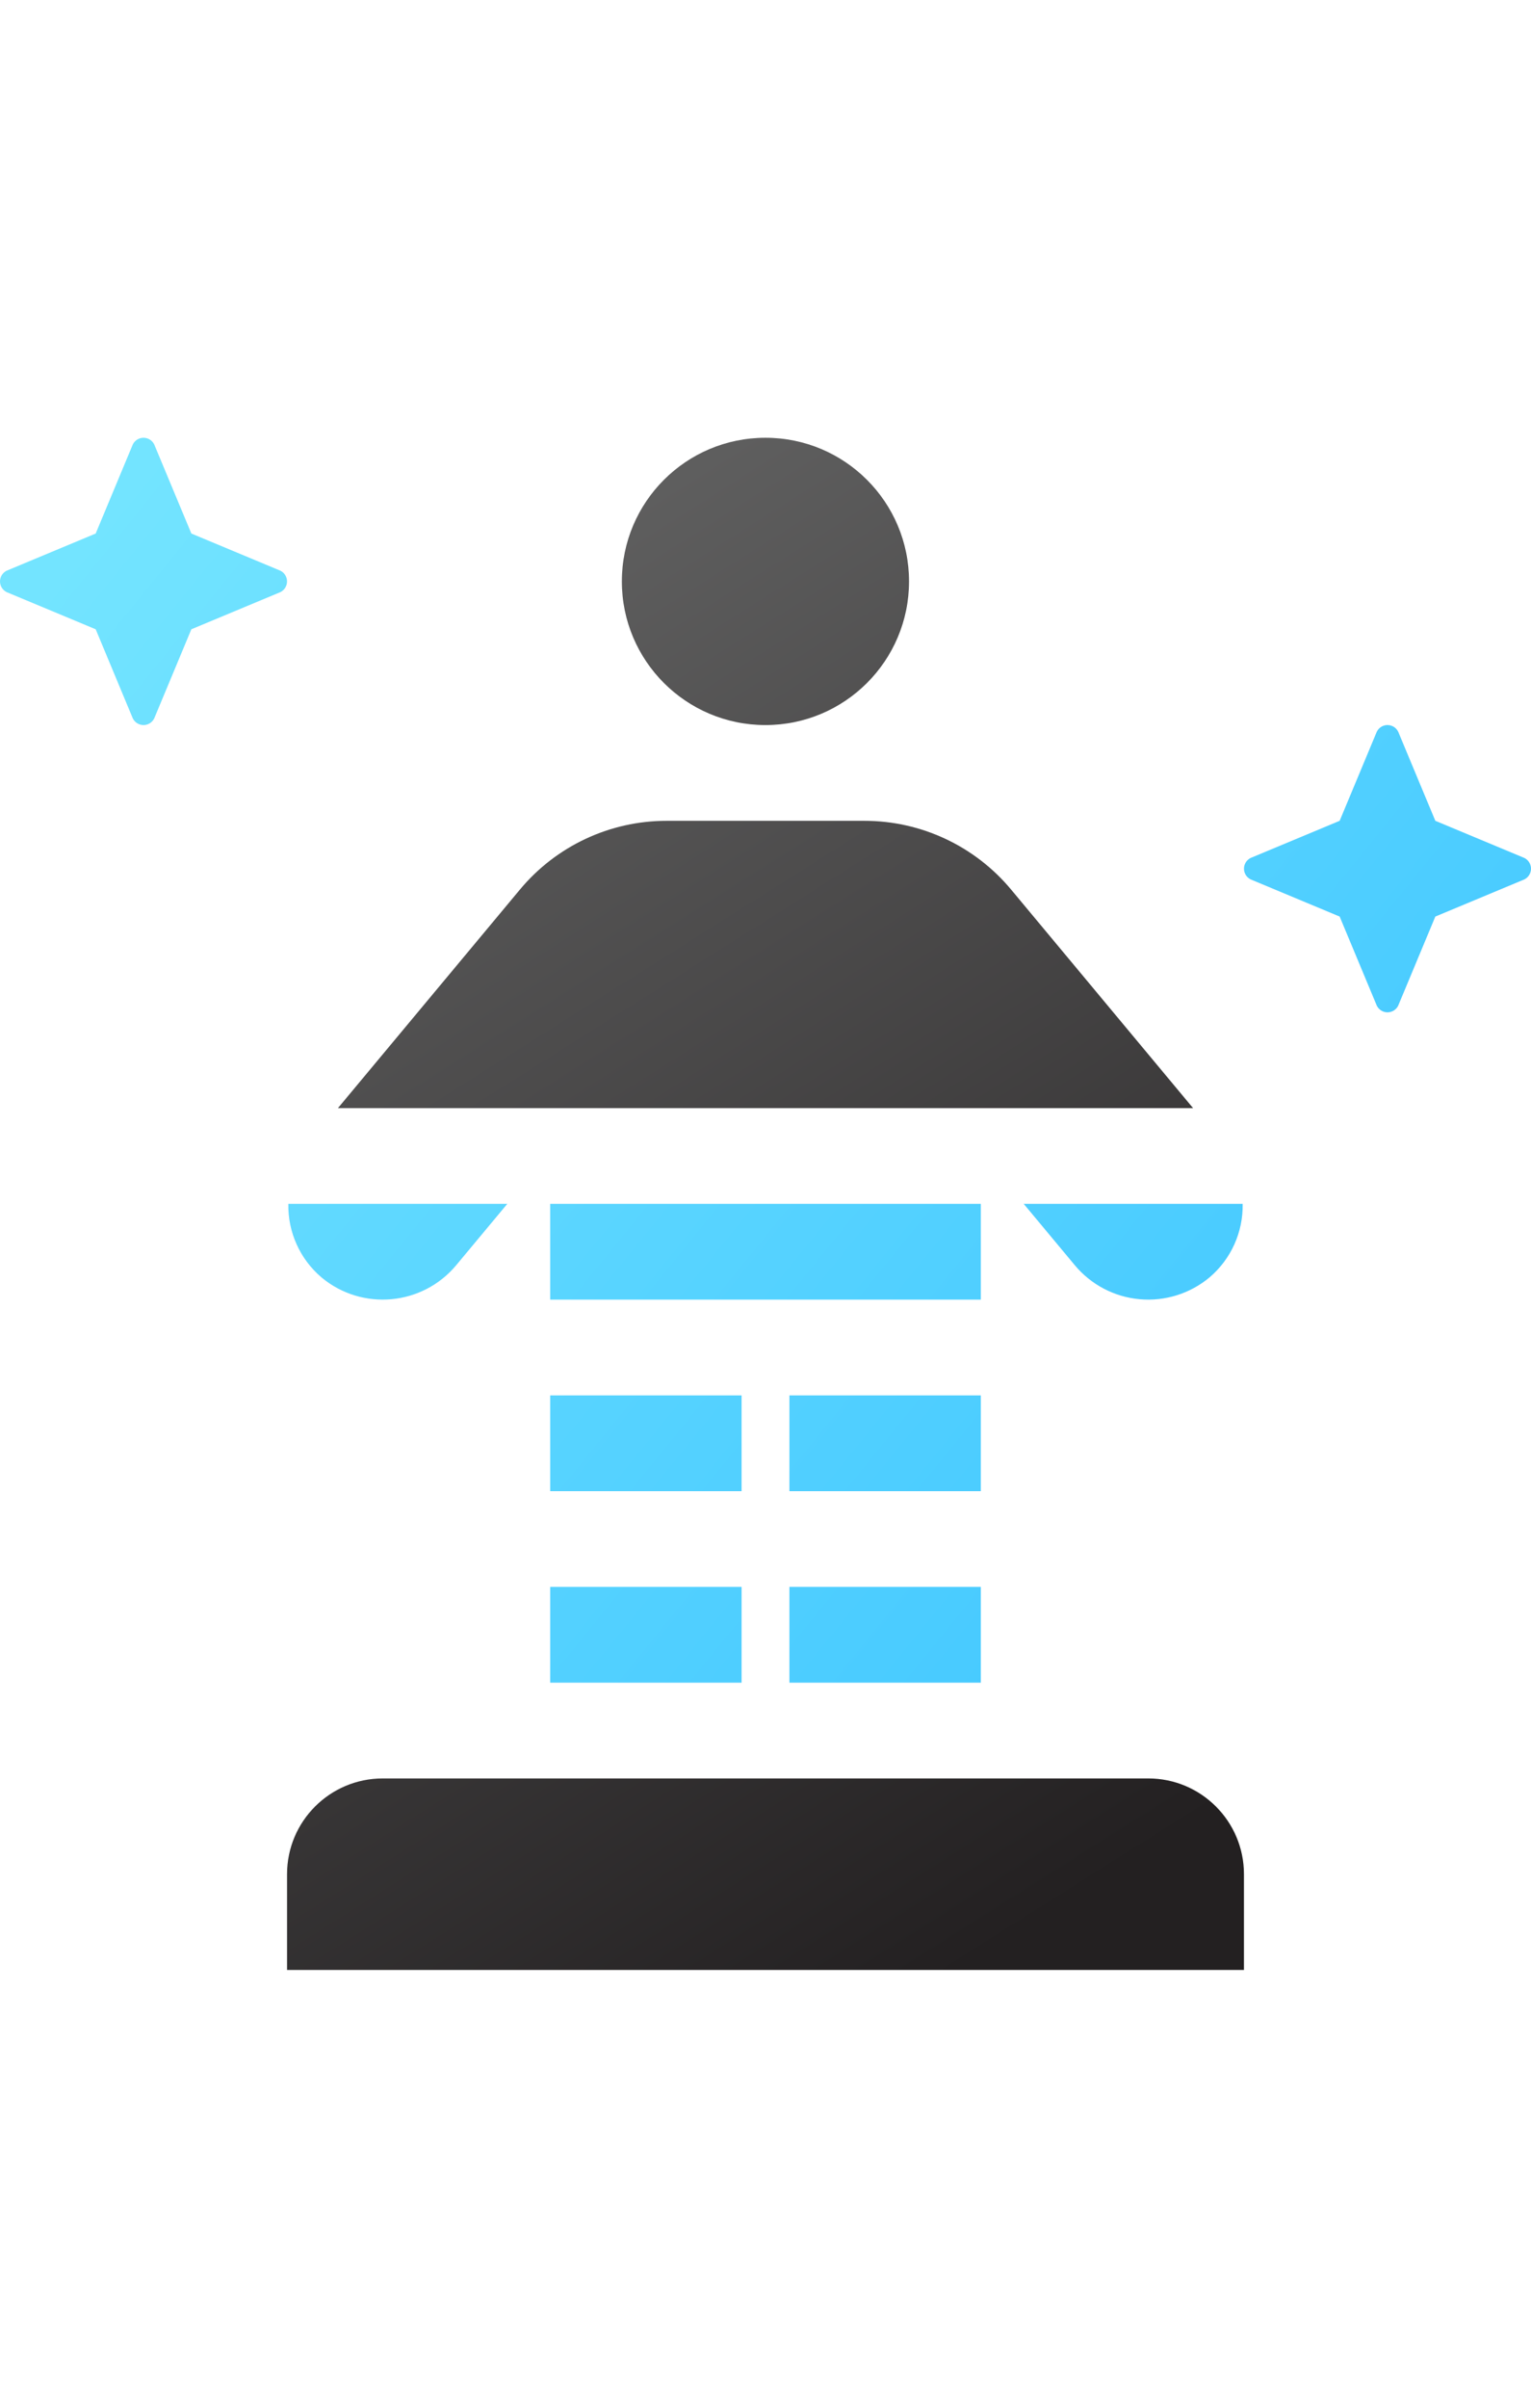
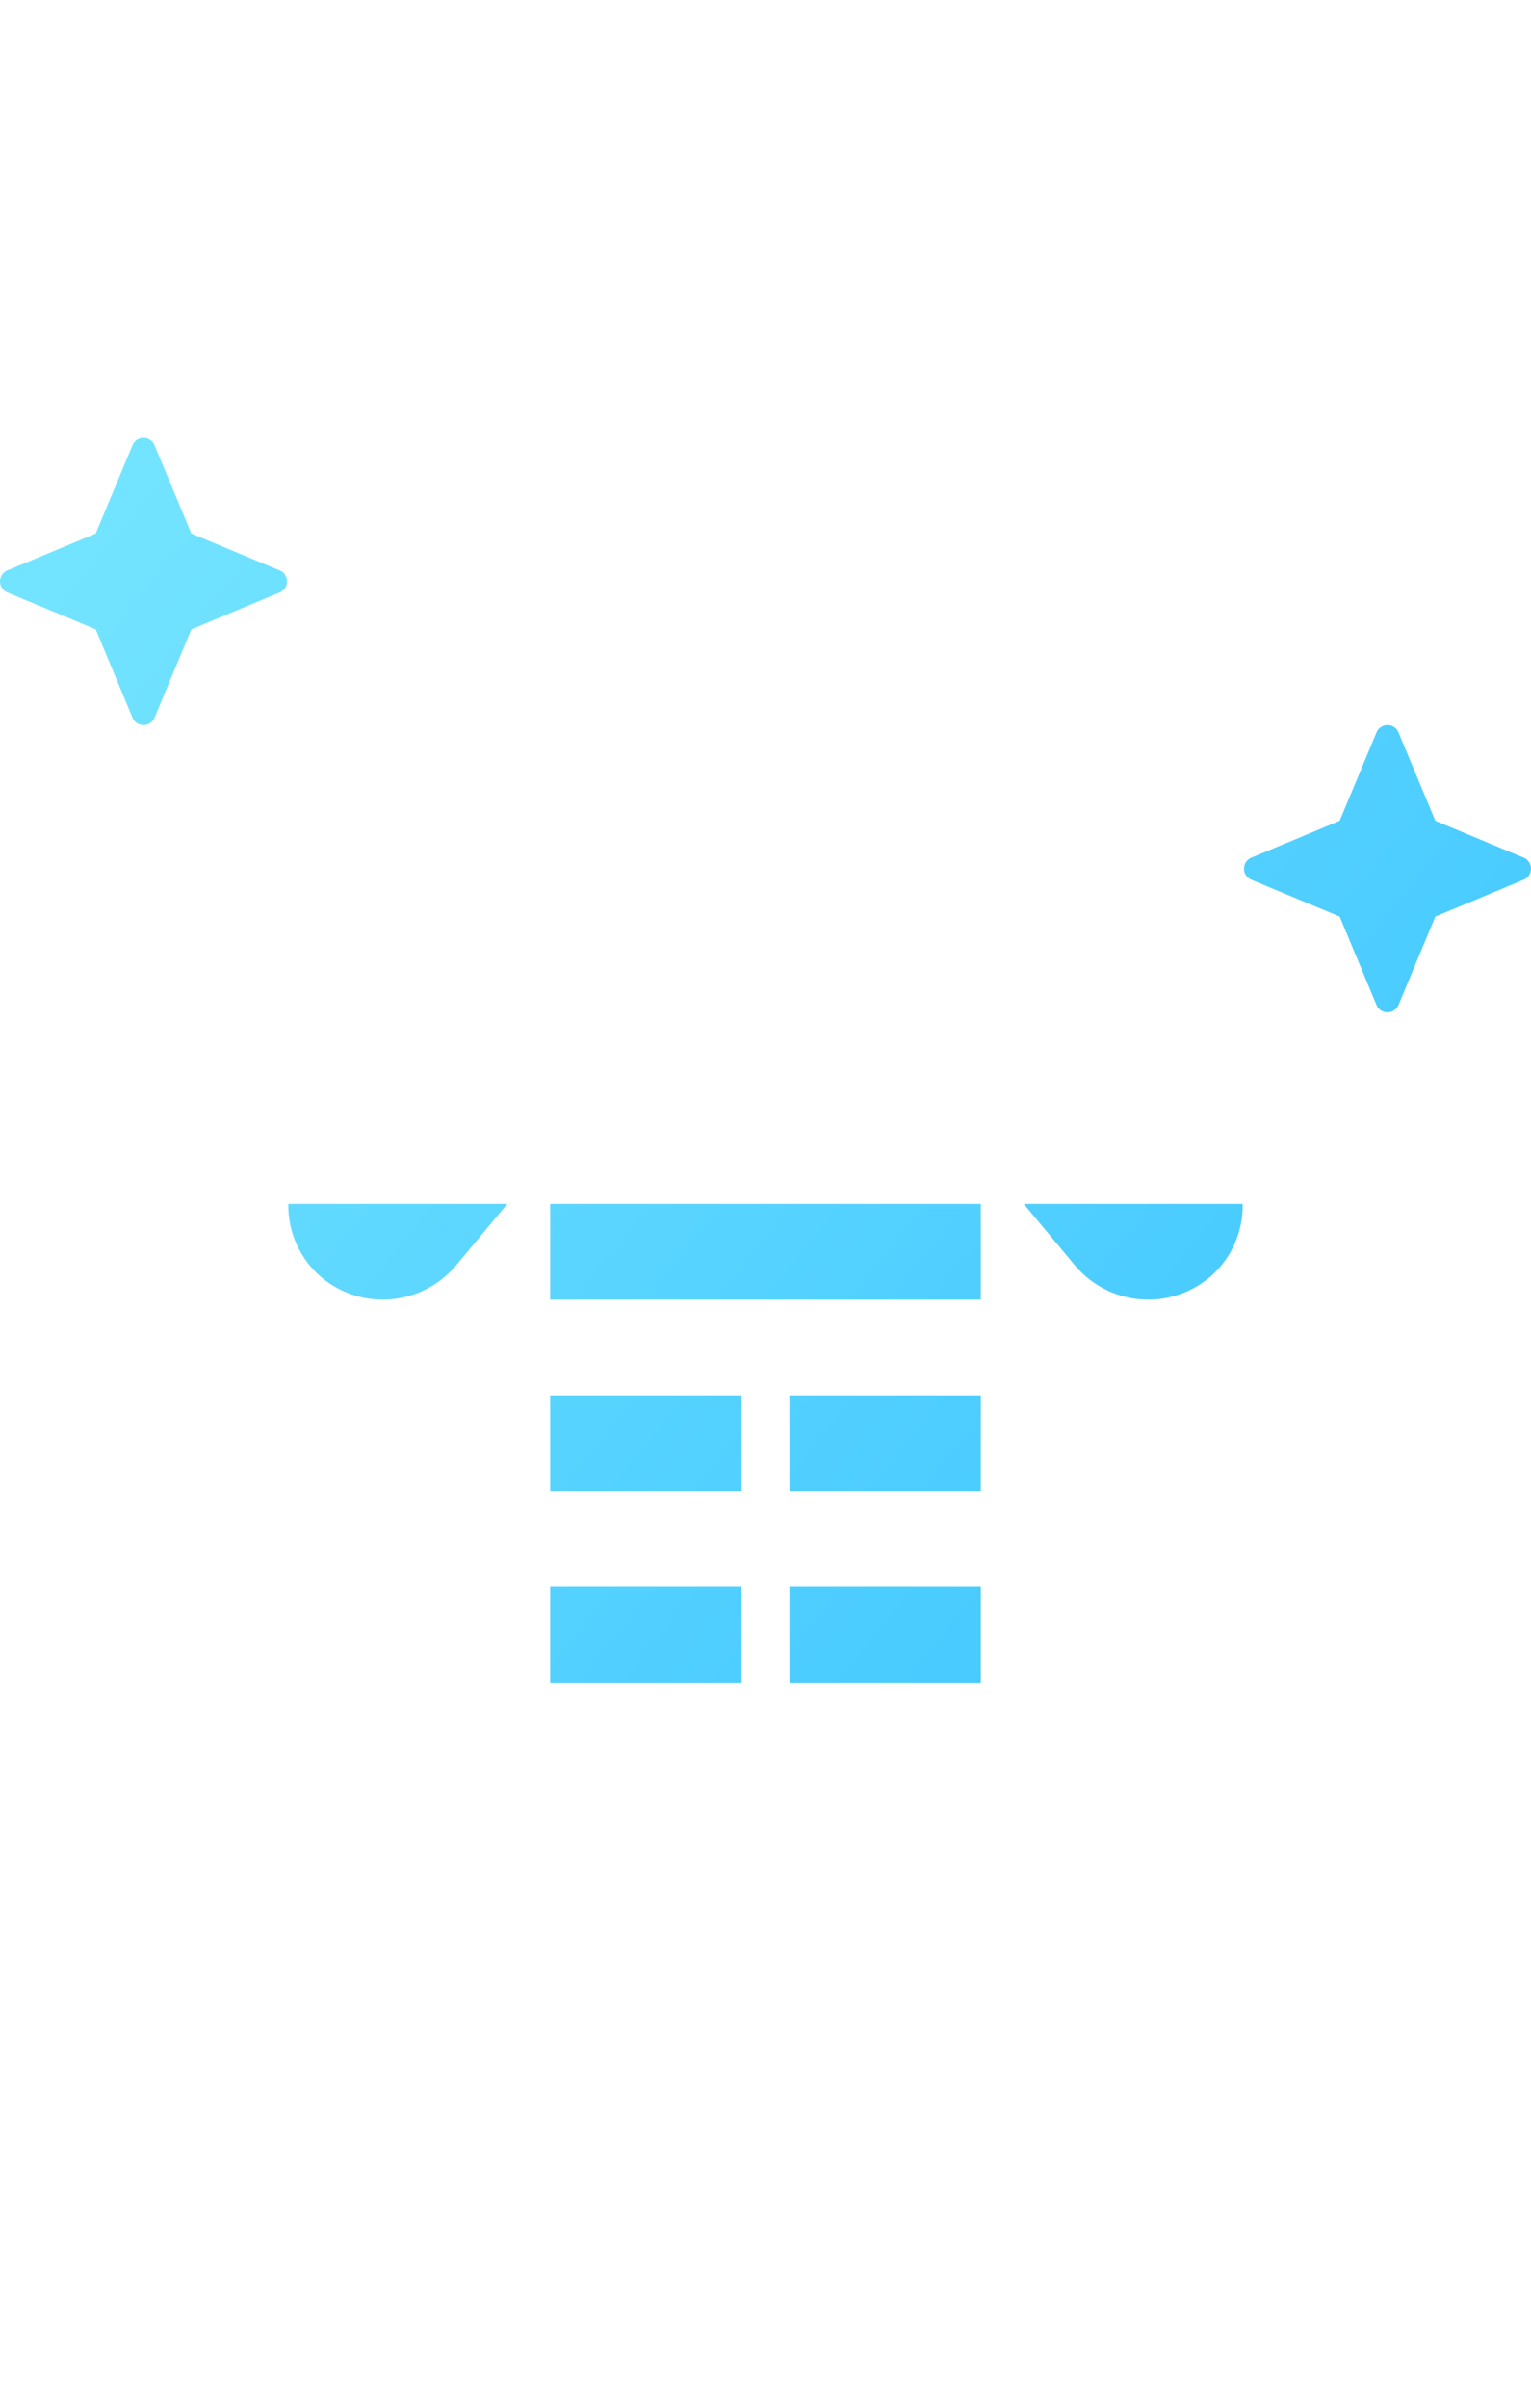
<svg xmlns="http://www.w3.org/2000/svg" width="84px" height="132px" viewBox="0 0 84 132" version="1.1">
  <title>Move units</title>
  <defs>
    <linearGradient x1="0%" y1="16.992%" x2="100%" y2="83.008%" id="linearGradient-1">
      <stop stop-color="#73E4FF" offset="0%" />
      <stop stop-color="#3FC5FF" offset="100%" />
    </linearGradient>
    <linearGradient x1="30.468%" y1="0%" x2="69.532%" y2="100%" id="linearGradient-2">
      <stop stop-color="#626262" offset="0%" />
      <stop stop-color="#232021" offset="100%" />
    </linearGradient>
  </defs>
  <g id="Move-units" stroke="none" stroke-width="1" fill="none" fill-rule="evenodd">
    <g id="transporter-2-duotone" transform="translate(0, 24)" fill-rule="nonzero">
      <path d="M58.968,45.361 C59.859,46.431 61.139,47.103 62.526,47.228 C63.912,47.354 65.292,46.924 66.361,46.032 C67.542,45.029 68.21,43.549 68.18,42 L56.167,42 L58.968,45.361 Z M30.187,47.25 L53.813,47.25 L53.813,42 L30.187,42 L30.187,47.25 Z M43.313,68.25 L53.813,68.25 L53.813,63 L43.313,63 L43.313,68.25 Z M17.639,46.032 C19.866,47.888 23.175,47.587 25.032,45.361 L27.833,42 L15.82,42 C15.79,43.549 16.458,45.029 17.639,46.032 L17.639,46.032 Z M43.313,57.75 L53.813,57.75 L53.813,52.5 L43.313,52.5 L43.313,57.75 Z M30.187,57.75 L40.687,57.75 L40.687,52.5 L30.187,52.5 L30.187,57.75 Z M83.638,23.037 L78.751,20.999 L76.713,16.113 C76.603,15.89 76.375,15.749 76.126,15.749 C75.878,15.749 75.65,15.89 75.54,16.113 L73.502,20.999 L68.615,23.037 C68.393,23.148 68.252,23.375 68.252,23.624 C68.252,23.873 68.393,24.1 68.615,24.211 L73.502,26.249 L75.54,31.135 C75.65,31.358 75.878,31.499 76.126,31.499 C76.375,31.499 76.603,31.358 76.713,31.135 L78.751,26.249 L83.638,24.211 C83.86,24.1 84,23.872 84,23.624 C84,23.376 83.86,23.148 83.638,23.037 L83.638,23.037 Z M30.187,68.25 L40.687,68.25 L40.687,63 L30.187,63 L30.187,68.25 Z M10.499,5.25 L8.461,0.364 C8.35,0.141 8.123,-1.3407481e-07 7.874,-1.3407481e-07 C7.625,-1.3407481e-07 7.398,0.141 7.287,0.364 L5.25,5.25 L0.363,7.288 C0.14,7.399 8.83931989e-07,7.626 8.83931989e-07,7.875 C8.83931989e-07,8.123 0.14,8.351 0.363,8.462 L5.25,10.499 L7.287,15.386 C7.398,15.609 7.625,15.75 7.874,15.75 C8.123,15.75 8.35,15.609 8.461,15.386 L10.499,10.499 L15.385,8.462 C15.607,8.351 15.748,8.123 15.748,7.875 C15.748,7.626 15.607,7.399 15.385,7.288 L10.499,5.25 Z" id="Shape" fill="url(#linearGradient-1)" />
-       <path d="M63.001,73.5 L20.999,73.5 C18.1,73.5 15.749,75.85 15.749,78.75 L15.749,84 L68.251,84 L68.251,78.75 C68.251,75.85 65.9,73.5 63.001,73.5 L63.001,73.5 Z M41.994,15.75 L41.997,15.75 L42,15.75 C46.349,15.75 49.875,12.224 49.875,7.875 C49.875,3.526 46.349,0 42,0 L41.997,0 L41.994,0 C37.644,0 34.119,3.526 34.119,7.875 C34.119,12.224 37.644,15.75 41.994,15.75 Z M55.484,24.779 C53.491,22.381 50.534,20.996 47.417,21 L36.583,21 C33.466,20.996 30.51,22.381 28.518,24.779 L18.542,36.75 L65.459,36.75 L55.484,24.779 Z" id="Shape" fill="url(#linearGradient-2)" />
    </g>
  </g>
</svg>